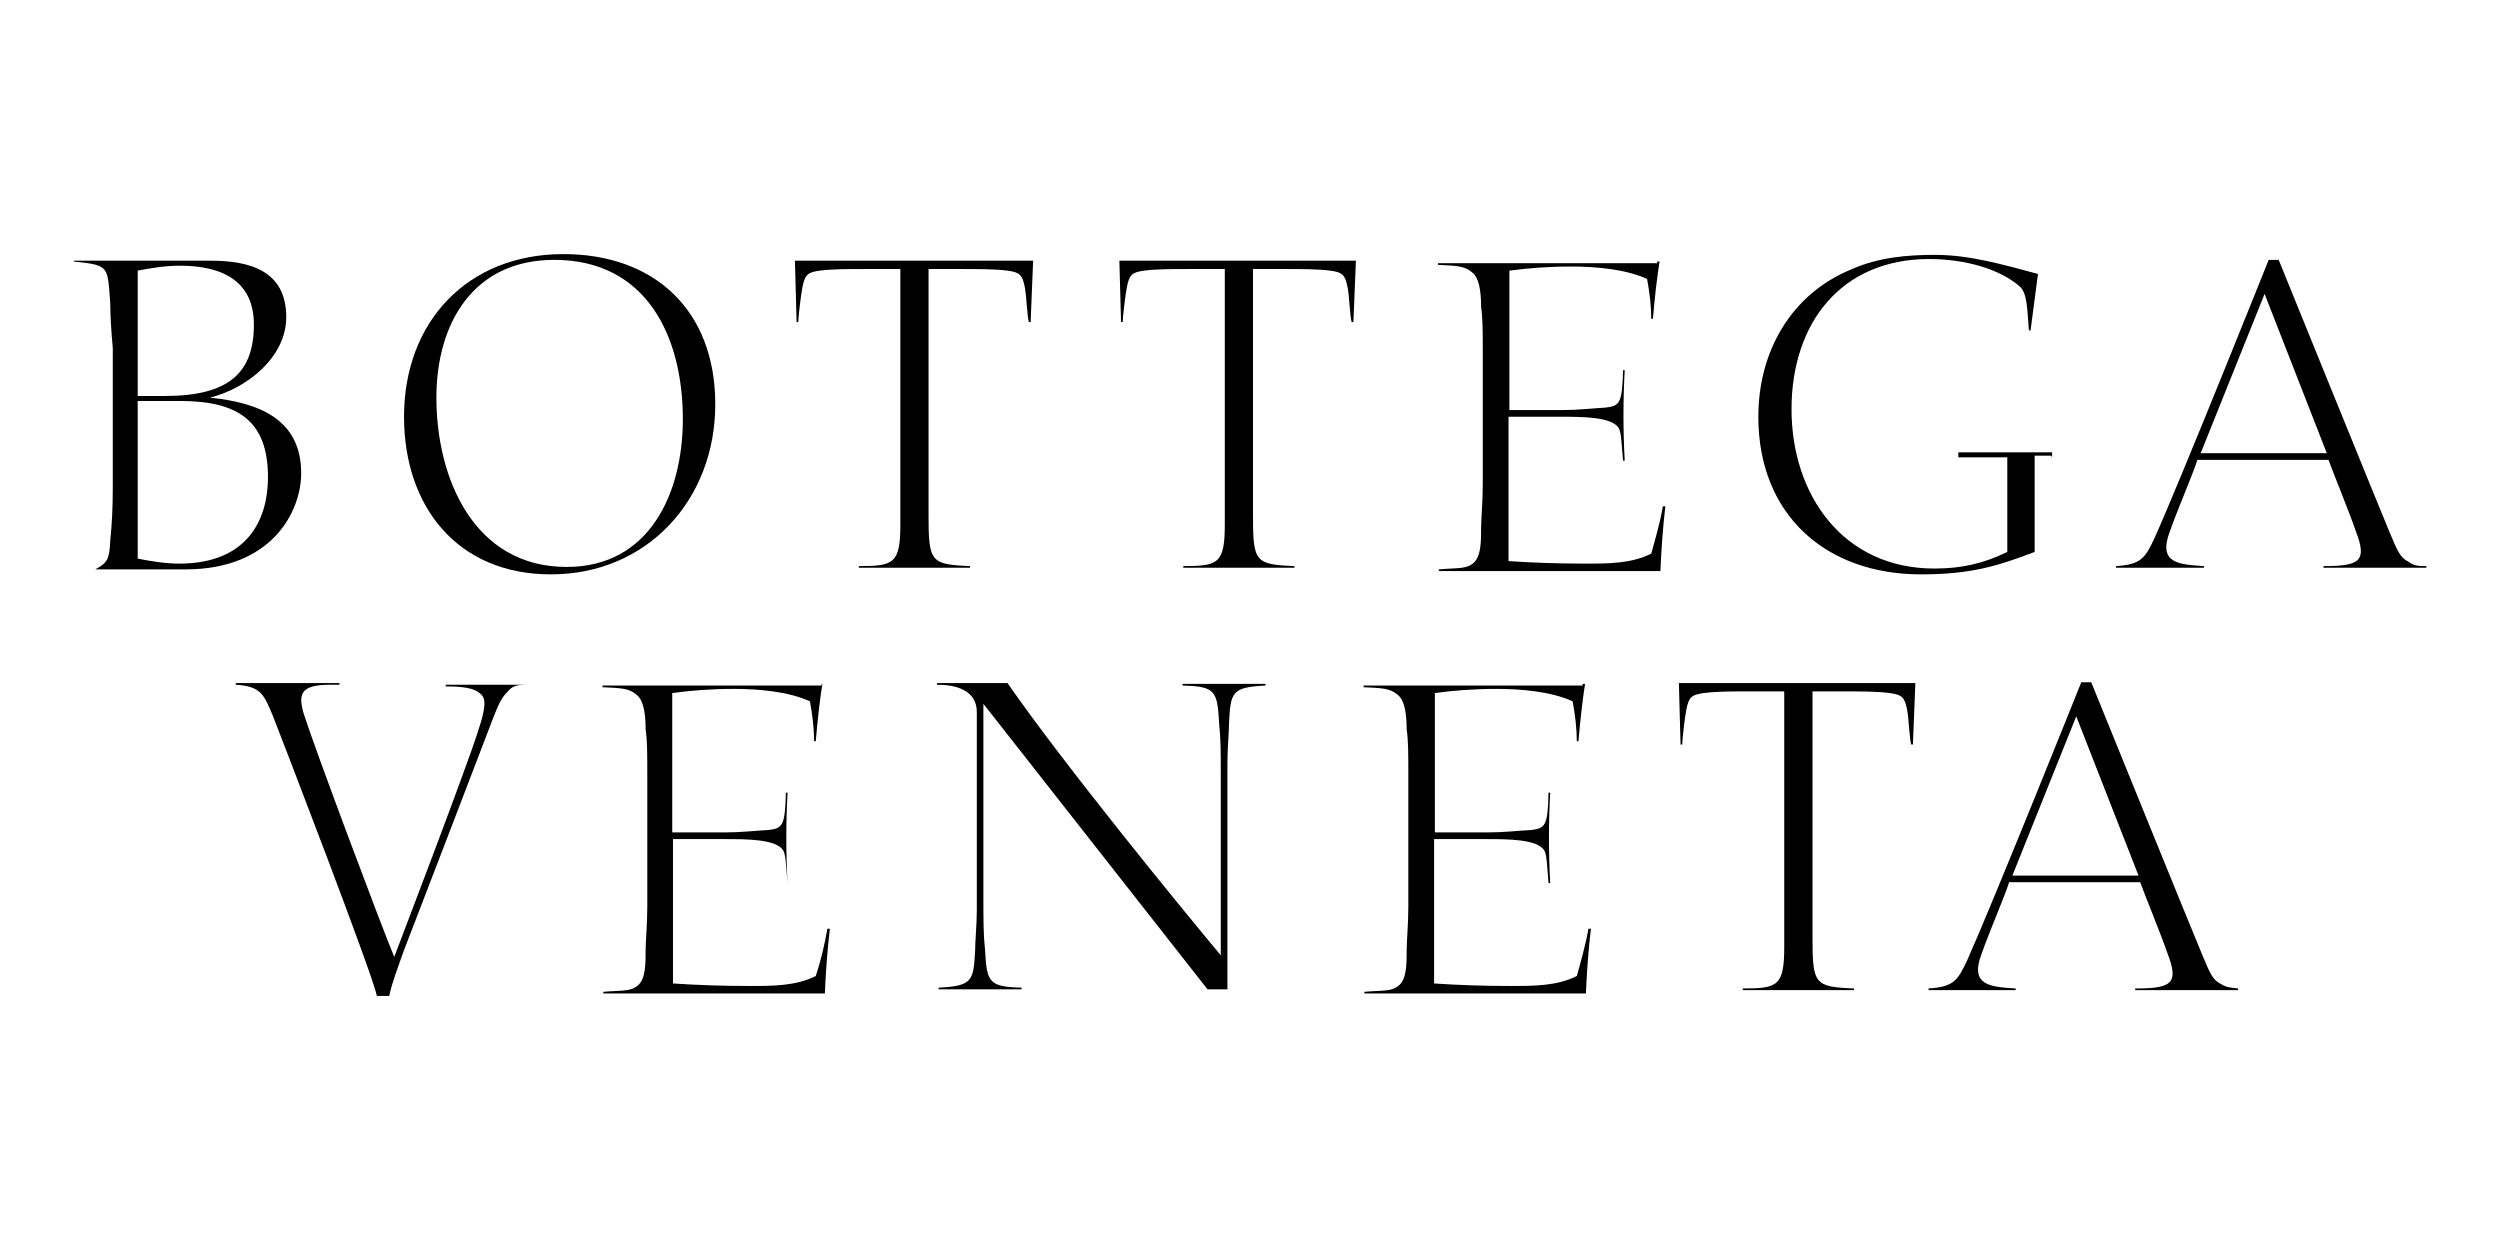
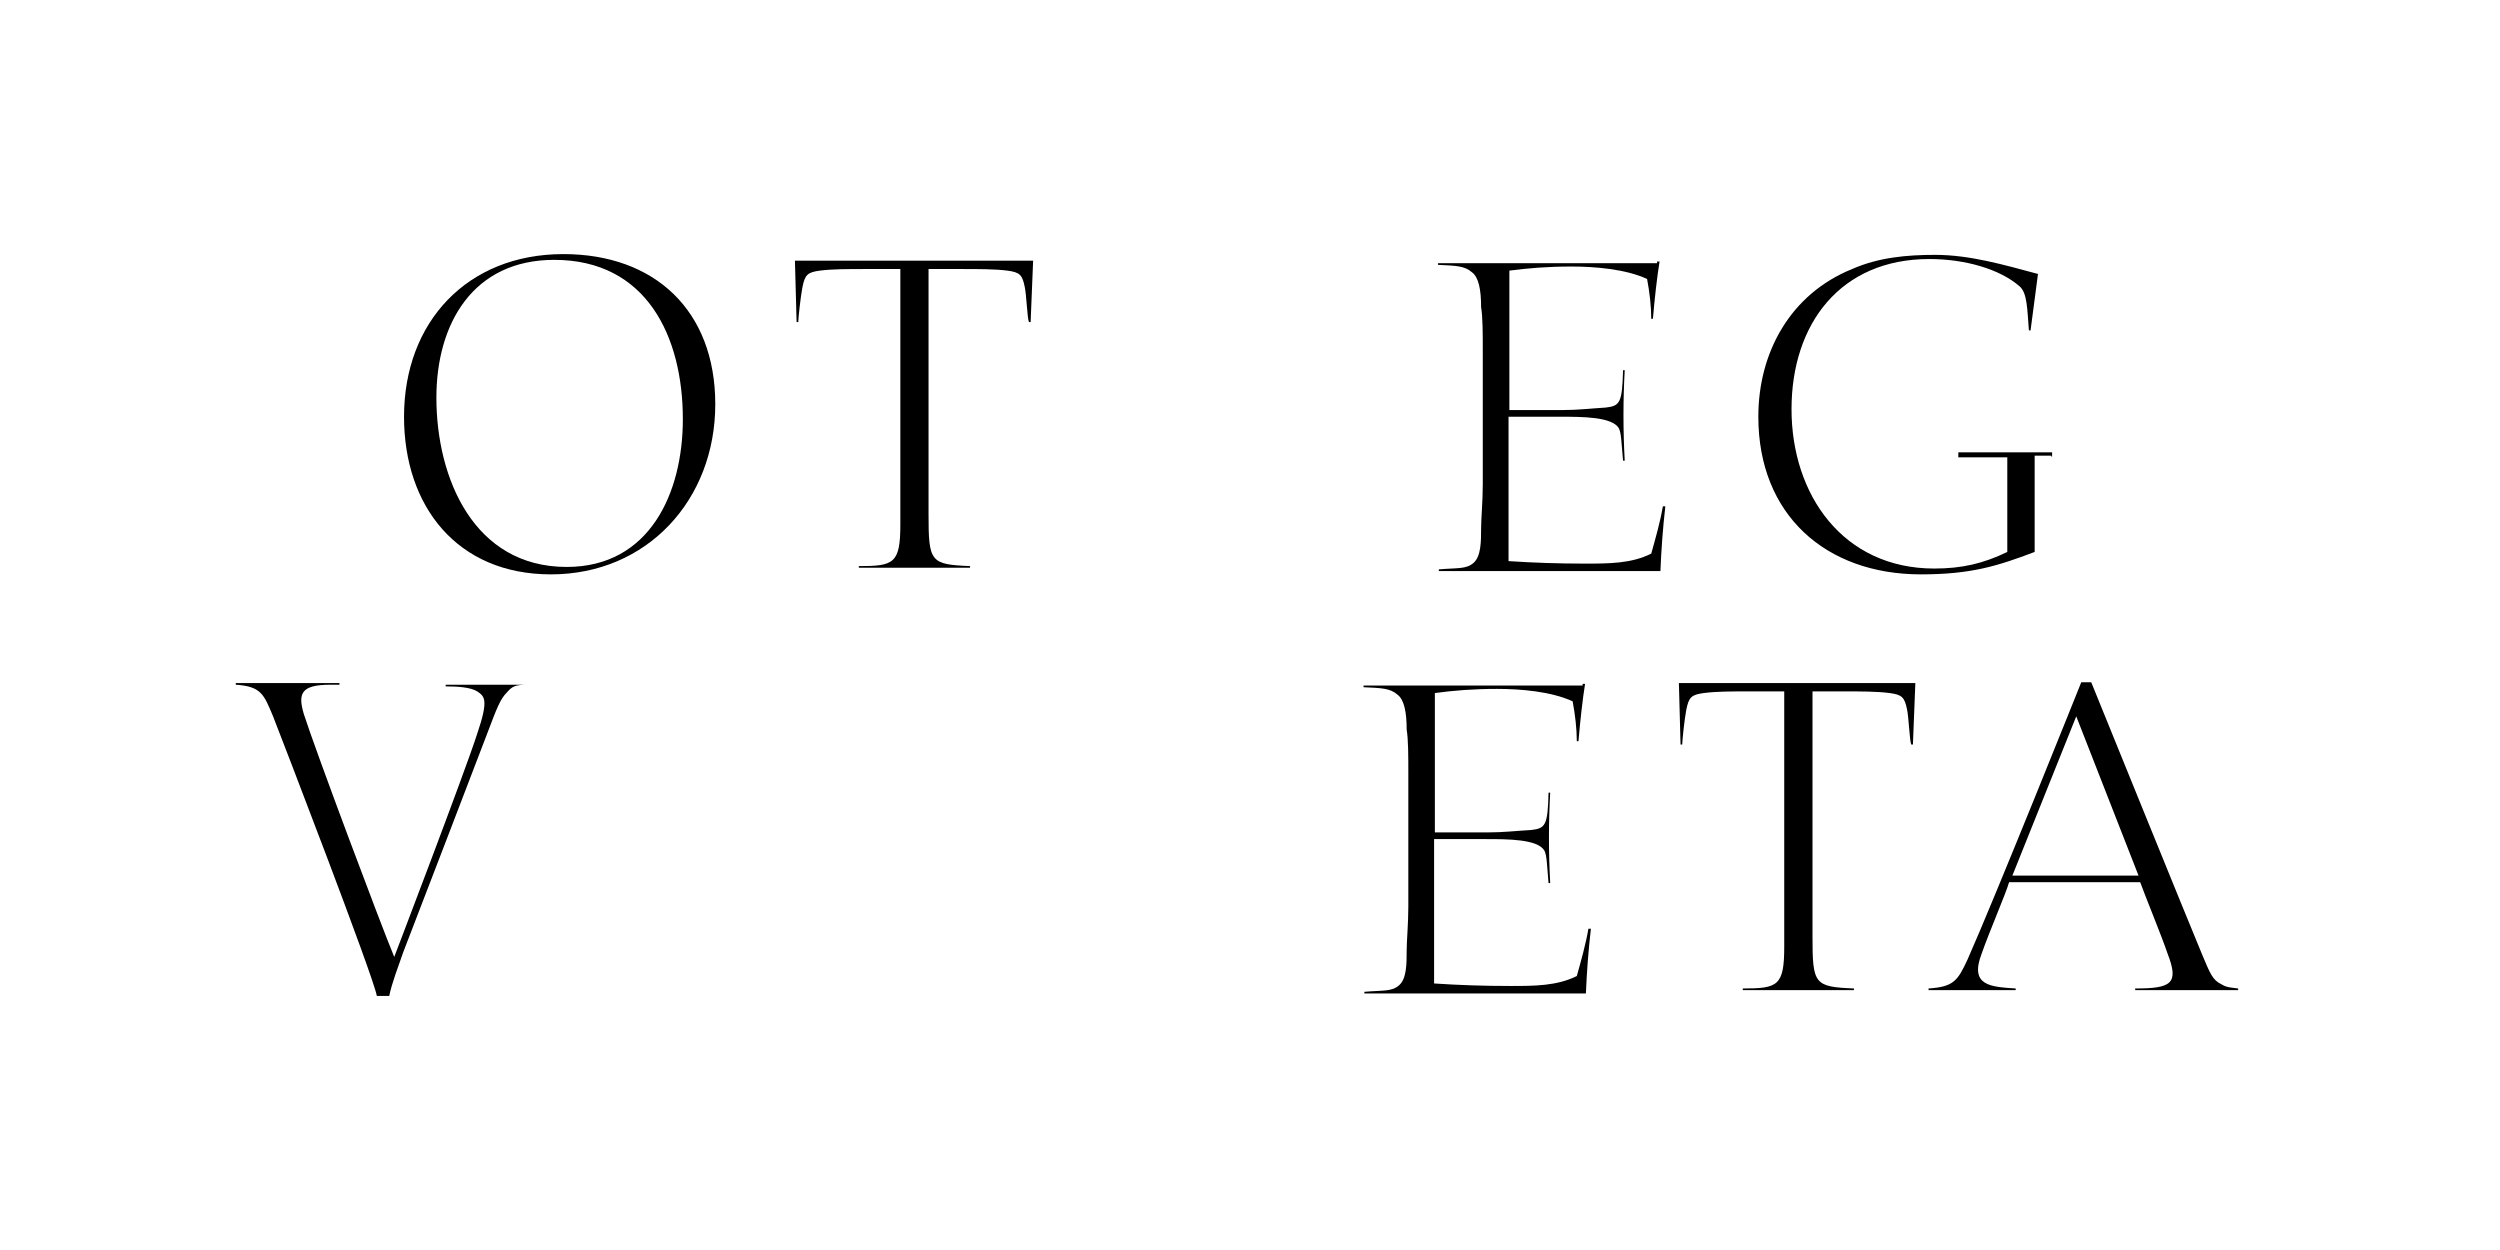
<svg xmlns="http://www.w3.org/2000/svg" width="36" height="18" viewBox="0 0 36 18" fill="none">
-   <path d="M34.689 8.092C34.557 8.032 34.522 7.925 34.414 7.674C34.283 7.363 32.813 3.742 32.813 3.742H32.669C32.669 3.742 31.427 6.849 31.032 7.733C30.889 8.044 30.829 8.128 30.471 8.152V8.175H31.737V8.152C31.379 8.128 31.068 8.116 31.247 7.65C31.355 7.339 31.594 6.789 31.642 6.622H33.53C33.59 6.789 33.84 7.399 33.924 7.65C34.091 8.08 33.984 8.152 33.458 8.152V8.175H34.94V8.152C34.844 8.152 34.761 8.152 34.689 8.092ZM33.506 6.526H31.69L32.61 4.232L33.506 6.526Z" fill="black" />
  <path d="M29.538 6.562H29.299V7.948C28.762 8.152 28.379 8.271 27.662 8.271C26.288 8.271 25.32 7.411 25.32 6.001C25.32 5.069 25.786 4.232 26.671 3.874C27.053 3.706 27.459 3.67 27.866 3.67C28.367 3.67 28.857 3.814 29.347 3.945L29.24 4.758H29.216C29.192 4.447 29.192 4.22 29.084 4.125C28.798 3.874 28.296 3.73 27.782 3.73C26.503 3.73 25.798 4.662 25.798 5.893C25.798 7.124 26.539 8.187 27.854 8.187C28.248 8.187 28.559 8.116 28.905 7.948V6.586H28.2V6.514H29.55V6.574H29.538V6.562Z" fill="black" />
  <path d="M23.898 3.766C23.862 3.981 23.826 4.304 23.802 4.591H23.778C23.778 4.411 23.754 4.208 23.718 4.017C23.408 3.874 22.965 3.838 22.631 3.838C22.284 3.838 21.998 3.862 21.735 3.897V5.905H22.488C22.727 5.905 22.918 5.881 23.121 5.869C23.324 5.845 23.36 5.809 23.372 5.331H23.396C23.372 5.762 23.372 6.192 23.396 6.634H23.372C23.348 6.383 23.348 6.24 23.312 6.168C23.216 6.001 22.786 6.001 22.464 6.001H21.723V8.08C22.081 8.104 22.44 8.116 22.822 8.116C23.169 8.116 23.491 8.116 23.778 7.972C23.838 7.757 23.91 7.506 23.945 7.291H23.981C23.945 7.602 23.922 7.925 23.91 8.223H20.719V8.199C20.994 8.175 21.113 8.199 21.221 8.104C21.328 8.008 21.328 7.793 21.328 7.602C21.328 7.47 21.352 7.219 21.352 6.969V5.057C21.352 4.806 21.352 4.567 21.328 4.423C21.328 4.172 21.293 3.993 21.197 3.921C21.089 3.826 20.958 3.826 20.707 3.814V3.79H23.862V3.766H23.898Z" fill="black" />
  <path d="M13.837 3.874C14.088 3.874 14.327 3.874 14.506 3.897C14.686 3.921 14.722 3.957 14.757 4.136C14.781 4.244 14.793 4.591 14.817 4.638H14.841L14.877 3.754H11.447L11.471 4.638H11.495C11.495 4.579 11.531 4.256 11.555 4.136C11.591 3.957 11.627 3.921 11.806 3.897C11.985 3.874 12.2 3.874 12.475 3.874H12.965V7.554C12.965 8.116 12.869 8.152 12.367 8.152V8.175H13.969V8.152C13.395 8.128 13.371 8.092 13.371 7.399V3.874H13.837Z" fill="black" />
-   <path d="M18.485 3.874C18.736 3.874 18.975 3.874 19.154 3.897C19.334 3.921 19.369 3.957 19.405 4.136C19.429 4.244 19.441 4.591 19.465 4.638H19.489L19.525 3.754H16.119L16.143 4.638H16.167C16.167 4.579 16.203 4.256 16.227 4.136C16.262 3.957 16.298 3.921 16.478 3.897C16.657 3.874 16.872 3.874 17.147 3.874H17.637V7.554C17.637 8.116 17.541 8.152 17.039 8.152V8.175H18.64V8.152C18.067 8.128 18.043 8.092 18.043 7.399V3.874H18.485Z" fill="black" />
  <path d="M10.3 5.821C10.3 7.196 9.32 8.271 7.933 8.271C6.583 8.271 5.818 7.291 5.818 6.001C5.818 4.638 6.727 3.659 8.113 3.659C9.427 3.659 10.3 4.471 10.3 5.821ZM9.833 6.036C9.833 4.842 9.308 3.742 7.981 3.742C6.81 3.742 6.284 4.662 6.284 5.726C6.284 6.885 6.822 8.164 8.16 8.164C9.355 8.164 9.833 7.1 9.833 6.036Z" fill="black" />
-   <path d="M1.588 4.375C1.564 4.053 1.564 3.933 1.481 3.862C1.409 3.802 1.278 3.79 1.062 3.766V3.754H3.034C3.596 3.754 4.122 3.897 4.122 4.567C4.122 5.14 3.56 5.594 3.022 5.726C3.727 5.797 4.337 6.036 4.337 6.813C4.337 7.375 3.907 8.199 2.676 8.199H1.373C1.54 8.104 1.576 8.068 1.588 7.781C1.612 7.542 1.624 7.315 1.624 7.028V5.009C1.6 4.758 1.588 4.519 1.588 4.375ZM3.656 4.674C3.656 4.065 3.225 3.826 2.592 3.826C2.377 3.826 2.162 3.862 1.983 3.897V5.702H2.377C3.297 5.702 3.656 5.367 3.656 4.674ZM3.859 6.873C3.859 6.06 3.429 5.774 2.592 5.774H1.983V8.044C2.162 8.08 2.377 8.116 2.58 8.116C3.584 8.116 3.859 7.458 3.859 6.873Z" fill="black" />
  <path d="M31.99 14.174C31.858 14.114 31.822 14.007 31.715 13.756C31.583 13.445 30.114 9.825 30.114 9.825H29.97C29.97 9.825 28.727 12.931 28.333 13.816C28.19 14.126 28.13 14.21 27.771 14.234V14.258H29.026V14.234C28.668 14.21 28.357 14.198 28.536 13.732C28.644 13.421 28.883 12.872 28.931 12.704H30.819C30.878 12.872 31.129 13.481 31.213 13.732C31.38 14.162 31.273 14.234 30.747 14.234V14.258H32.229V14.234C32.145 14.222 32.061 14.222 31.99 14.174ZM30.795 12.609H28.978L29.898 10.315L30.795 12.609Z" fill="black" />
  <path d="M22.825 9.848C22.79 10.063 22.754 10.386 22.73 10.673H22.706C22.706 10.494 22.682 10.291 22.646 10.099C22.335 9.956 21.893 9.92 21.559 9.92C21.212 9.92 20.925 9.944 20.662 9.98V11.987H21.415C21.654 11.987 21.845 11.963 22.049 11.952C22.252 11.928 22.288 11.892 22.299 11.414H22.323C22.299 11.844 22.299 12.274 22.323 12.716H22.299C22.276 12.465 22.276 12.322 22.24 12.25C22.144 12.083 21.714 12.083 21.391 12.083H20.651V14.162C21.009 14.186 21.367 14.198 21.75 14.198C22.096 14.198 22.419 14.198 22.706 14.055C22.766 13.84 22.837 13.589 22.873 13.374H22.909C22.873 13.684 22.849 14.007 22.837 14.306H19.647V14.282C19.922 14.258 20.041 14.282 20.149 14.186C20.256 14.091 20.256 13.876 20.256 13.684C20.256 13.553 20.28 13.302 20.28 13.051V11.139C20.28 10.888 20.28 10.649 20.256 10.506C20.256 10.255 20.22 10.075 20.125 10.004C20.017 9.908 19.886 9.908 19.635 9.896V9.872H22.79V9.848H22.825Z" fill="black" />
-   <path d="M11.842 9.848C11.807 10.063 11.771 10.386 11.747 10.673H11.723C11.723 10.494 11.699 10.291 11.663 10.099C11.352 9.956 10.91 9.92 10.576 9.92C10.229 9.92 9.942 9.944 9.68 9.98V11.987H10.432C10.671 11.987 10.863 11.963 11.066 11.952C11.269 11.928 11.305 11.892 11.317 11.414H11.341C11.317 11.844 11.317 12.274 11.341 12.716C11.317 12.465 11.317 12.322 11.281 12.25C11.185 12.083 10.755 12.083 10.432 12.083H9.691V14.162C10.05 14.186 10.409 14.198 10.791 14.198C11.137 14.198 11.46 14.198 11.747 14.055C11.819 13.84 11.878 13.589 11.914 13.374H11.95C11.914 13.684 11.89 14.007 11.878 14.306H8.688V14.282C8.963 14.258 9.082 14.282 9.19 14.186C9.297 14.091 9.297 13.876 9.297 13.684C9.297 13.553 9.321 13.302 9.321 13.051V11.139C9.321 10.888 9.321 10.649 9.297 10.506C9.297 10.255 9.261 10.075 9.166 10.004C9.058 9.908 8.927 9.908 8.676 9.896V9.872H11.831V9.848H11.842Z" fill="black" />
-   <path d="M17.663 14.246H17.388C16.336 12.908 15.082 11.306 14.161 10.135V12.967C14.161 13.254 14.161 13.457 14.185 13.684C14.209 14.15 14.245 14.21 14.711 14.222V14.246H13.516V14.222C14.006 14.198 14.018 14.126 14.042 13.684C14.042 13.553 14.066 13.302 14.066 13.123V10.255C14.066 9.932 13.755 9.86 13.492 9.86V9.836H14.508C15.32 11.008 17.029 13.099 17.579 13.756V11.127C17.579 10.84 17.579 10.637 17.555 10.41C17.531 9.944 17.495 9.884 17.029 9.872V9.848H18.224V9.872C17.734 9.896 17.722 9.968 17.698 10.41C17.698 10.541 17.675 10.793 17.675 10.972V14.246H17.663Z" fill="black" />
  <path d="M26.542 9.956C26.793 9.956 27.032 9.956 27.211 9.98C27.39 10.004 27.426 10.04 27.462 10.219C27.486 10.326 27.498 10.673 27.522 10.721H27.546L27.581 9.836H24.176L24.2 10.721H24.224C24.224 10.661 24.259 10.338 24.283 10.219C24.319 10.04 24.355 10.004 24.534 9.98C24.713 9.956 24.929 9.956 25.203 9.956H25.693V13.636C25.693 14.198 25.598 14.234 25.096 14.234V14.258H26.697V14.234C26.124 14.21 26.1 14.174 26.1 13.481V9.956H26.542Z" fill="black" />
  <path d="M7.589 9.86C7.422 9.86 7.374 9.884 7.302 9.968C7.206 10.063 7.159 10.183 7.015 10.565C6.8 11.127 6.095 12.967 5.808 13.708C5.737 13.911 5.641 14.162 5.605 14.341H5.426C5.39 14.091 4.04 10.589 3.932 10.315C3.801 10.004 3.765 9.884 3.395 9.86V9.836H4.888V9.86H4.757C4.327 9.86 4.291 9.992 4.374 10.279C4.542 10.804 5.474 13.29 5.677 13.78C5.677 13.78 6.705 11.091 6.872 10.565C7.039 10.075 6.979 10.028 6.872 9.956C6.776 9.896 6.585 9.884 6.418 9.884V9.86H7.589Z" fill="black" />
</svg>